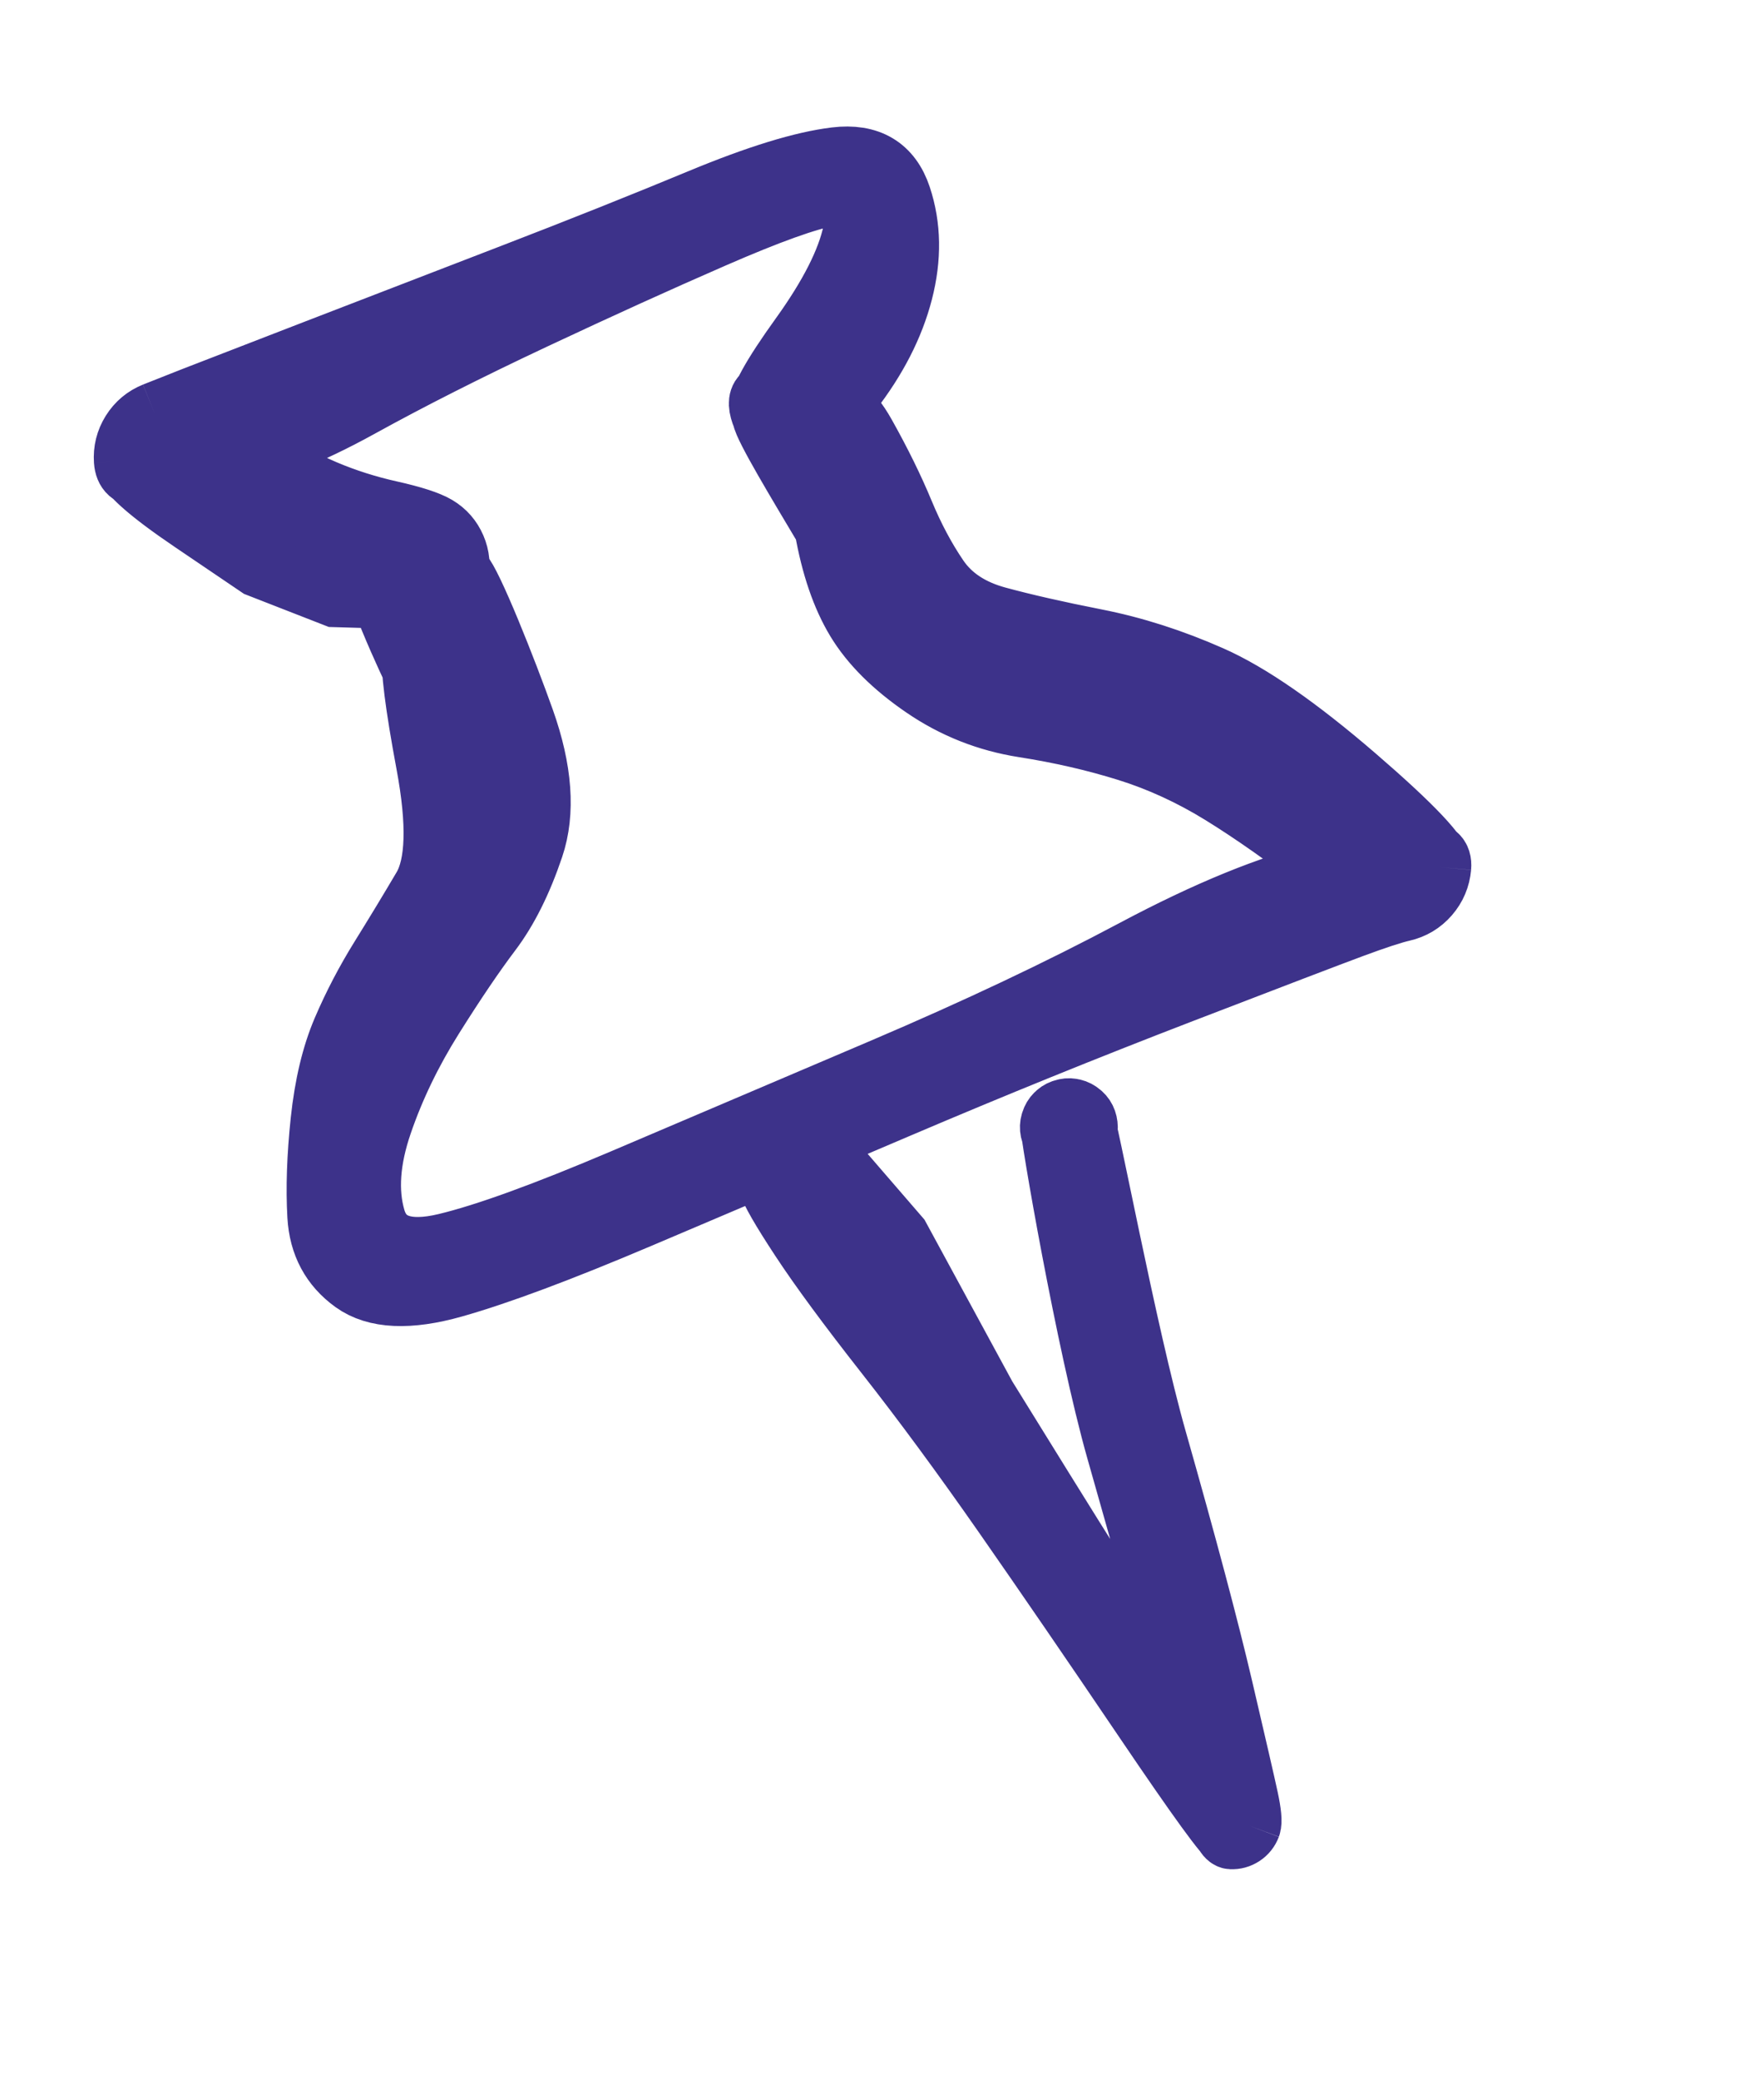
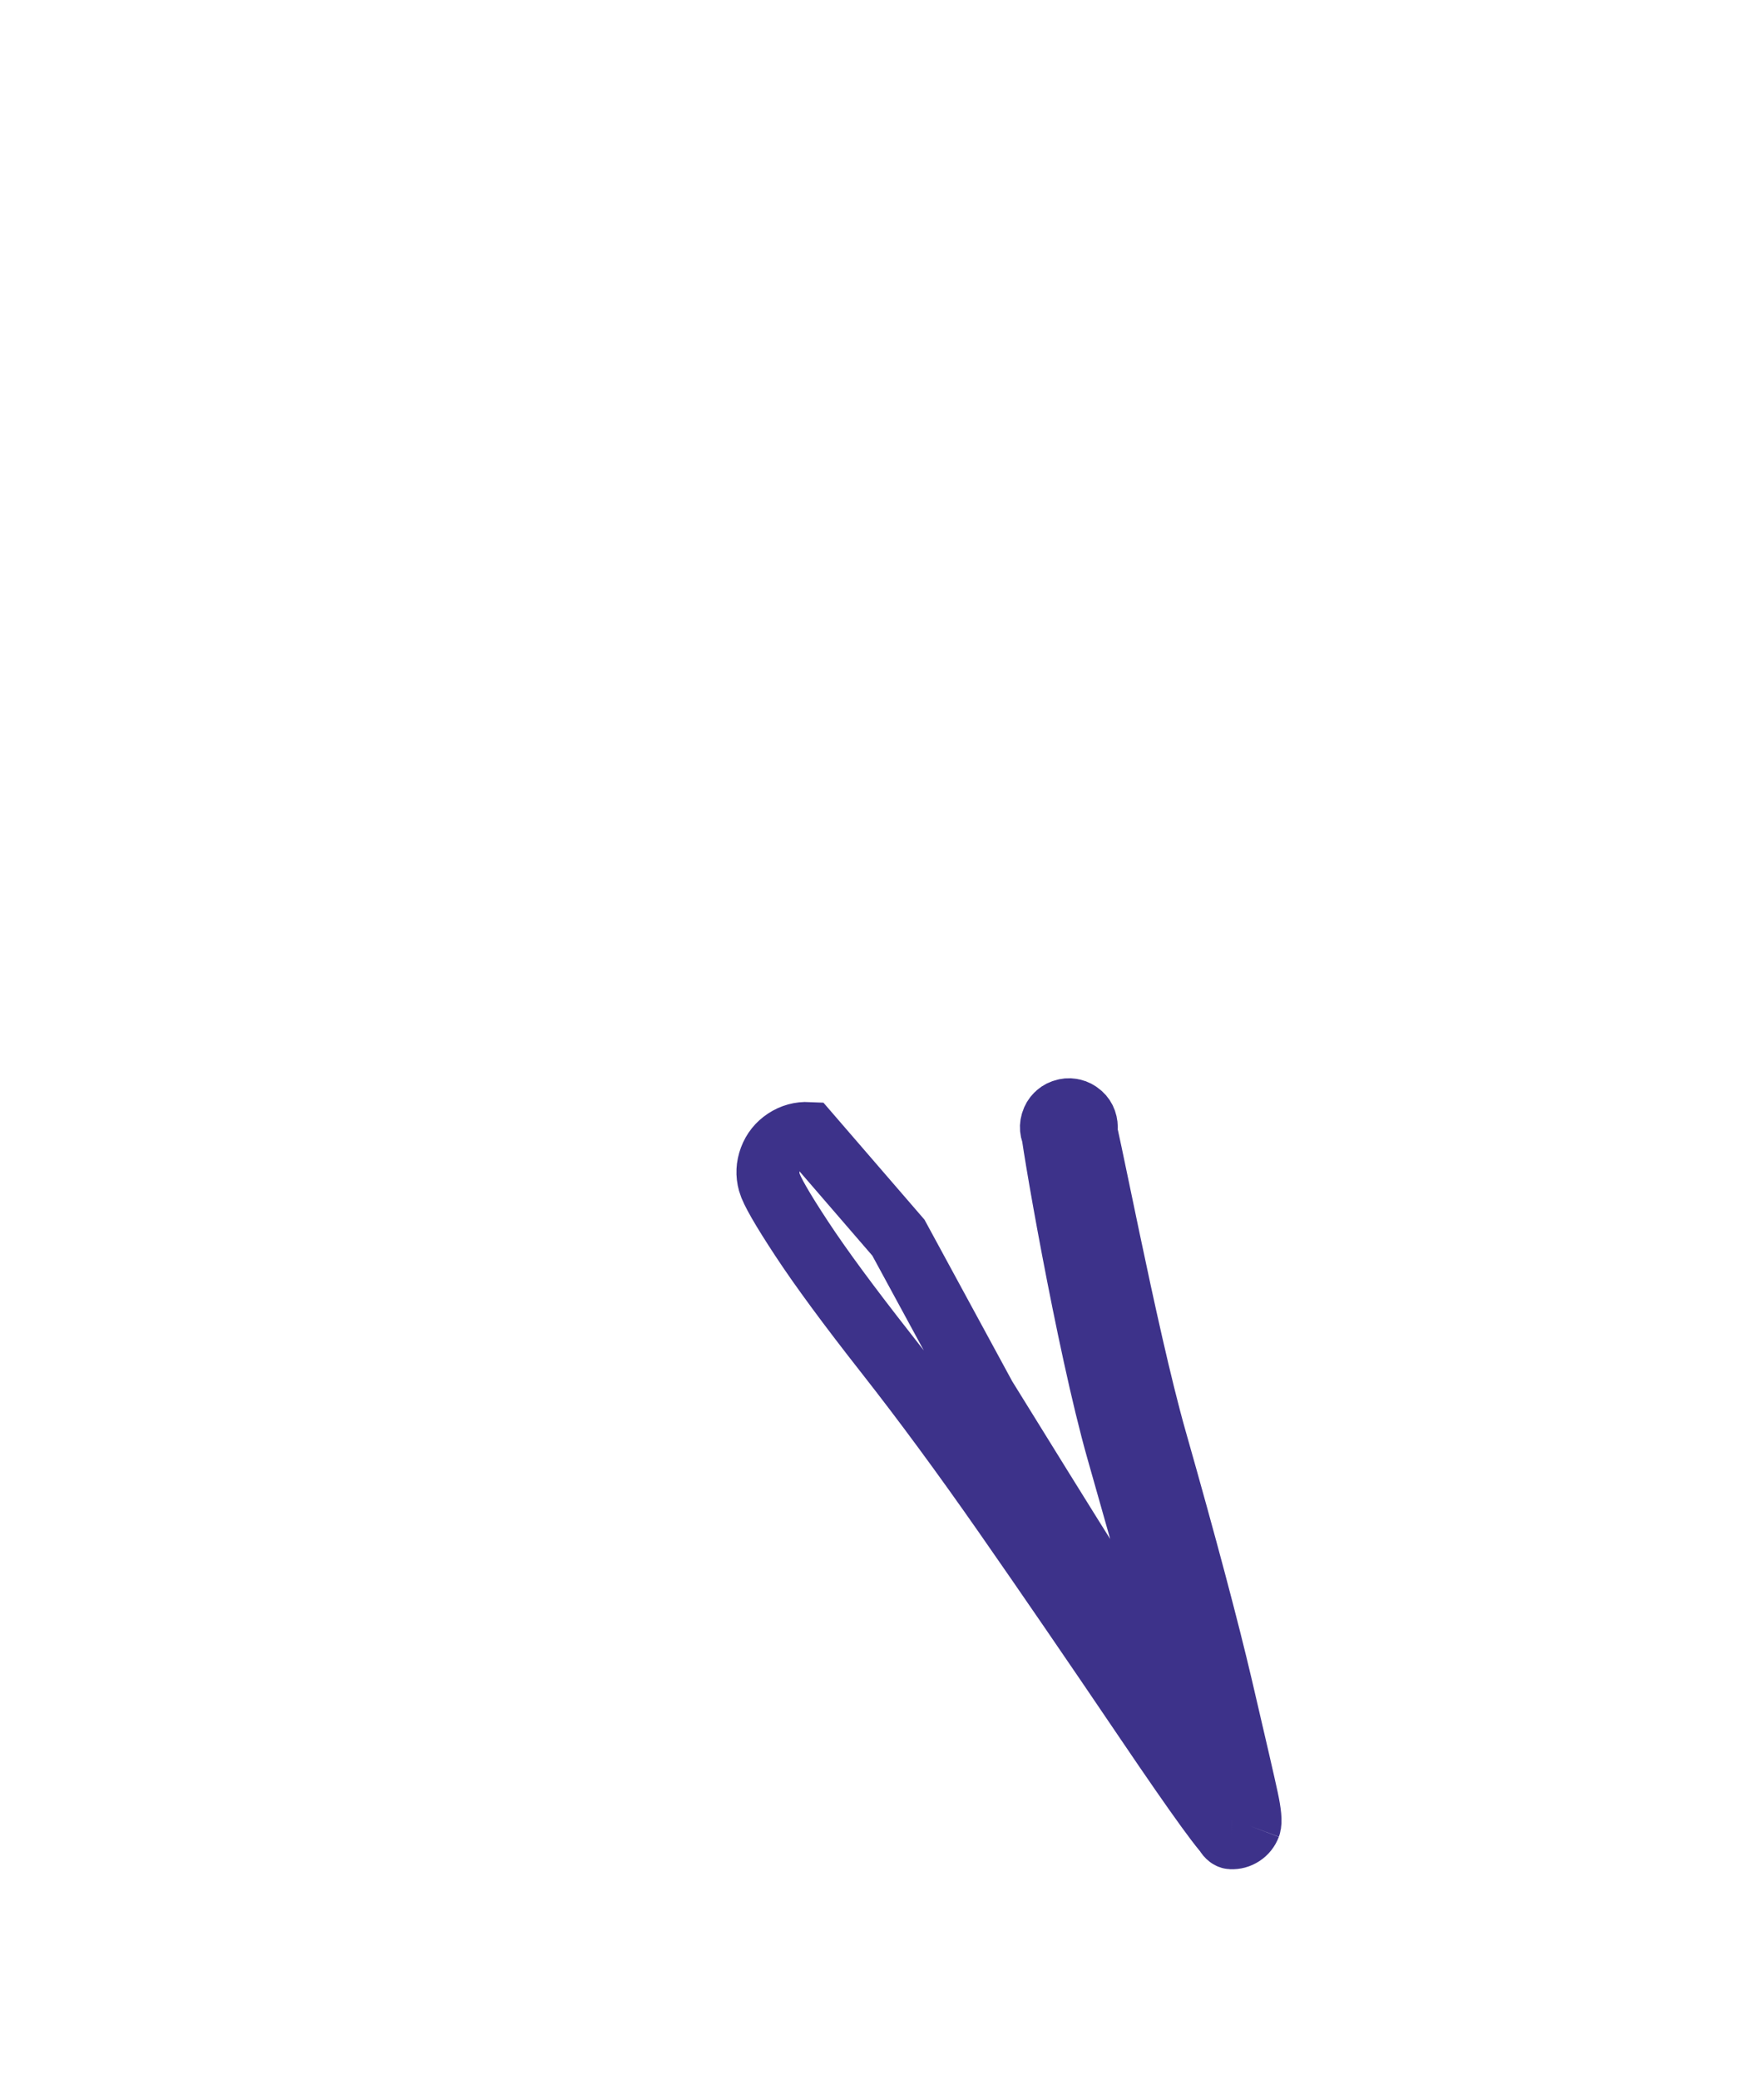
<svg xmlns="http://www.w3.org/2000/svg" width="84" height="99" viewBox="0 0 84 99" fill="none">
-   <path d="M15.962 28.36C15.962 28.36 15.355 28.123 14.141 27.65C12.927 27.176 12.32 26.939 12.32 26.939C12.32 26.939 11.27 26.228 9.172 24.806C7.073 23.385 6.006 22.43 5.972 21.944C5.938 21.457 6.05 21.007 6.307 20.594C6.565 20.181 6.919 19.884 7.37 19.702C7.821 19.521 8.428 19.281 9.191 18.982C9.954 18.684 11.891 17.934 15.002 16.733C18.112 15.532 21.274 14.313 24.487 13.075C27.7 11.837 30.662 10.655 33.373 9.529C36.085 8.403 38.225 7.746 39.795 7.557C41.365 7.368 42.383 7.973 42.849 9.372C43.315 10.771 43.339 12.277 42.922 13.89C42.505 15.504 41.691 17.091 40.48 18.65C39.27 20.21 38.455 20.979 38.035 20.958C37.616 20.937 37.242 20.794 36.914 20.53C36.586 20.266 36.366 19.93 36.255 19.524C36.144 19.117 36.228 18.864 36.508 18.765C36.787 18.666 37.447 18.637 38.49 18.678C39.532 18.72 40.421 19.398 41.156 20.712C41.892 22.025 42.499 23.262 42.98 24.422C43.46 25.581 44.012 26.618 44.636 27.533C45.26 28.447 46.213 29.079 47.496 29.426C48.78 29.774 50.333 30.127 52.155 30.485C53.978 30.843 55.81 31.428 57.652 32.243C59.494 33.057 61.783 34.644 64.519 37.002C67.254 39.362 68.601 40.79 68.558 41.287C68.514 41.784 68.33 42.22 68.004 42.596C67.677 42.972 67.272 43.215 66.787 43.326C66.302 43.437 65.512 43.696 64.416 44.102C63.321 44.508 60.561 45.562 56.138 47.265C51.715 48.968 47.269 50.771 42.8 52.676C38.332 54.581 34.212 56.333 30.441 57.934C26.669 59.535 23.721 60.635 21.597 61.236C19.472 61.837 17.891 61.764 16.853 61.017C15.816 60.271 15.259 59.231 15.183 57.898C15.107 56.565 15.159 55.054 15.338 53.366C15.518 51.677 15.861 50.242 16.366 49.06C16.871 47.878 17.471 46.729 18.166 45.611C18.86 44.494 19.532 43.385 20.182 42.283C20.831 41.182 20.89 39.21 20.36 36.367C19.83 33.523 19.611 31.778 19.703 31.131C19.796 30.484 20.13 30.009 20.706 29.705C21.283 29.402 21.864 29.395 22.449 29.685C23.034 29.974 23.383 30.442 23.494 31.086C23.606 31.731 23.434 32.287 22.98 32.755C22.526 33.223 21.977 33.409 21.331 33.315C20.686 33.22 20.211 32.883 19.906 32.304C19.602 31.725 17.534 27.283 17.821 26.697C18.108 26.111 20.632 29.622 21.275 29.512C21.917 29.402 20.361 22.878 21.947 27.307C22.415 27.764 24.064 31.908 24.91 34.288C25.756 36.669 25.902 38.681 25.348 40.324C24.794 41.967 24.123 43.31 23.334 44.353C22.546 45.396 21.63 46.749 20.586 48.411C19.542 50.074 18.725 51.767 18.136 53.49C17.546 55.212 17.438 56.72 17.811 58.011C18.184 59.303 19.323 59.721 21.227 59.265C23.132 58.809 25.962 57.782 29.718 56.183C33.475 54.585 37.585 52.834 42.05 50.931C46.515 49.028 50.499 47.143 54.003 45.277C57.507 43.411 60.528 42.178 63.066 41.579C65.605 40.98 67.165 40.657 67.748 40.611C68.331 40.564 68.601 40.79 68.558 41.287C68.514 41.784 68.33 42.22 68.004 42.596C67.677 42.972 67.272 43.215 66.787 43.326C66.302 43.437 65.115 42.765 63.224 41.309C61.334 39.854 59.658 38.675 58.198 37.775C56.737 36.874 55.232 36.182 53.682 35.699C52.133 35.216 50.491 34.839 48.758 34.568C47.025 34.297 45.438 33.668 43.998 32.681C42.558 31.695 41.499 30.637 40.819 29.51C40.139 28.383 39.643 26.931 39.33 25.156C38.077 23.051 36.432 20.332 36.366 19.832C36.301 19.331 38.455 20.979 38.035 20.958C37.616 20.937 37.242 20.794 36.914 20.53C36.586 20.266 36.366 19.93 36.255 19.524C36.144 19.117 36.781 17.952 38.165 16.029C39.548 14.106 40.387 12.452 40.681 11.067C40.974 9.683 40.585 9.083 39.514 9.268C38.444 9.453 36.599 10.115 33.98 11.256C31.361 12.396 28.498 13.696 25.389 15.157C22.28 16.618 19.513 18.017 17.089 19.355C14.665 20.692 12.456 21.565 10.462 21.973C8.468 22.381 7.23 22.6 6.747 22.629C6.265 22.659 6.006 22.43 5.972 21.944C5.938 21.457 6.05 21.007 6.307 20.594C6.565 20.181 6.919 19.884 7.37 19.702C7.821 19.521 9.034 19.986 11.009 21.098C12.985 22.21 14.466 22.975 15.453 23.393C16.44 23.811 17.476 24.141 18.56 24.383C19.644 24.625 20.382 24.864 20.776 25.099C21.169 25.334 21.456 25.662 21.638 26.084C21.819 26.505 21.86 26.939 21.759 27.386C21.659 27.834 21.438 28.208 21.095 28.51L15.962 28.36Z" fill="#3D328A" />
-   <path d="M5.972 21.944C6.006 22.43 7.073 23.385 9.172 24.806C11.27 26.228 12.32 26.939 12.32 26.939C12.32 26.939 12.927 27.176 14.141 27.65C15.355 28.123 15.962 28.36 15.962 28.36L21.095 28.51C21.438 28.208 21.659 27.834 21.759 27.386C21.86 26.939 21.819 26.505 21.638 26.084C21.456 25.662 21.169 25.334 20.776 25.099C20.382 24.864 19.644 24.625 18.56 24.383C17.476 24.141 16.44 23.811 15.453 23.393C14.466 22.975 12.985 22.21 11.009 21.098C9.034 19.986 7.821 19.521 7.37 19.702M5.972 21.944C5.938 21.457 6.05 21.007 6.307 20.594C6.565 20.181 6.919 19.884 7.37 19.702M5.972 21.944C6.006 22.43 6.265 22.659 6.747 22.629C7.23 22.6 8.468 22.381 10.462 21.973C12.456 21.565 14.665 20.692 17.089 19.355C19.513 18.017 22.28 16.618 25.389 15.157C28.498 13.696 31.361 12.396 33.98 11.256C36.599 10.115 38.444 9.453 39.514 9.268C40.585 9.083 40.974 9.683 40.681 11.067C40.387 12.452 39.548 14.106 38.165 16.029C36.781 17.952 36.144 19.117 36.255 19.524M7.37 19.702C7.821 19.521 8.428 19.281 9.191 18.982C9.954 18.684 11.891 17.934 15.002 16.733C18.112 15.532 21.274 14.313 24.487 13.075C27.7 11.837 30.662 10.655 33.373 9.529C36.085 8.403 38.225 7.746 39.795 7.557C41.365 7.368 42.383 7.973 42.849 9.372C43.315 10.771 43.339 12.277 42.922 13.89C42.505 15.504 41.691 17.091 40.48 18.65C39.27 20.21 38.455 20.979 38.035 20.958M38.035 20.958C37.616 20.937 37.242 20.794 36.914 20.53C36.586 20.266 36.366 19.93 36.255 19.524M38.035 20.958C38.455 20.979 36.301 19.331 36.366 19.832C36.432 20.332 38.077 23.051 39.33 25.156C39.643 26.931 40.139 28.383 40.819 29.51C41.499 30.637 42.558 31.695 43.998 32.681C45.438 33.668 47.025 34.297 48.758 34.568C50.491 34.839 52.133 35.216 53.682 35.699C55.232 36.182 56.737 36.874 58.198 37.775C59.658 38.675 61.334 39.854 63.224 41.309C65.115 42.765 66.302 43.437 66.787 43.326M36.255 19.524C36.144 19.117 36.228 18.864 36.508 18.765C36.787 18.666 37.447 18.637 38.49 18.678C39.532 18.72 40.421 19.398 41.156 20.712C41.892 22.025 42.499 23.262 42.98 24.422C43.46 25.581 44.012 26.618 44.636 27.533C45.26 28.447 46.213 29.079 47.496 29.426C48.78 29.774 50.333 30.127 52.155 30.485C53.978 30.843 55.81 31.428 57.652 32.243C59.494 33.057 61.783 34.644 64.519 37.002C67.254 39.362 68.601 40.79 68.558 41.287M68.558 41.287C68.514 41.784 68.33 42.22 68.004 42.596C67.677 42.972 67.272 43.215 66.787 43.326M68.558 41.287C68.601 40.79 68.331 40.564 67.748 40.611C67.165 40.657 65.605 40.98 63.066 41.579C60.528 42.178 57.507 43.411 54.003 45.277C50.499 47.143 46.515 49.028 42.05 50.931C37.585 52.834 33.475 54.585 29.718 56.183C25.962 57.782 23.132 58.809 21.227 59.265C19.323 59.721 18.184 59.303 17.811 58.011C17.438 56.72 17.546 55.212 18.136 53.49C18.725 51.767 19.542 50.074 20.586 48.411C21.63 46.749 22.546 45.396 23.334 44.353C24.123 43.31 24.794 41.967 25.348 40.324C25.902 38.681 25.756 36.669 24.91 34.288C24.064 31.908 22.415 27.764 21.947 27.307C20.361 22.878 21.917 29.402 21.275 29.512C20.632 29.622 18.108 26.111 17.821 26.697C17.534 27.283 19.602 31.725 19.906 32.304C20.211 32.883 20.686 33.22 21.331 33.315C21.977 33.409 22.526 33.223 22.98 32.755C23.434 32.287 23.606 31.731 23.494 31.086C23.383 30.442 23.034 29.974 22.449 29.685C21.864 29.395 21.283 29.402 20.706 29.705C20.13 30.009 19.796 30.484 19.703 31.131C19.611 31.778 19.83 33.523 20.36 36.367C20.89 39.21 20.831 41.182 20.182 42.283C19.532 43.385 18.86 44.494 18.166 45.611C17.471 46.729 16.871 47.878 16.366 49.06C15.861 50.242 15.518 51.677 15.338 53.366C15.159 55.054 15.107 56.565 15.183 57.898C15.259 59.231 15.816 60.271 16.853 61.017C17.891 61.764 19.472 61.837 21.597 61.236C23.721 60.635 26.669 59.535 30.441 57.934C34.212 56.333 38.332 54.581 42.8 52.676C47.269 50.771 51.715 48.968 56.138 47.265C60.561 45.562 63.321 44.508 64.416 44.102C65.512 43.696 66.302 43.437 66.787 43.326" stroke="#3D328A" stroke-width="3" />
-   <path d="M42.782 58.929C42.782 58.929 43.469 60.195 44.843 62.725C46.217 65.256 46.904 66.521 46.904 66.521C46.904 66.521 47.816 67.994 49.641 70.94C51.466 73.886 53.581 77.243 55.986 81.009C58.392 84.775 59.561 86.748 59.494 86.927C59.426 87.106 59.313 87.249 59.153 87.354C58.993 87.459 58.818 87.507 58.626 87.498C58.435 87.489 58.243 87.126 58.05 86.409C57.856 85.692 57.363 83.883 56.571 80.982C55.779 78.081 54.664 74.103 53.227 69.048C51.79 63.993 50.034 53.786 50.088 53.51C50.143 53.234 50.297 53.037 50.553 52.919C50.808 52.801 51.058 52.811 51.304 52.949C51.55 53.086 51.689 53.295 51.722 53.575C51.756 53.854 51.67 54.09 51.463 54.281C51.257 54.472 51.016 54.54 50.74 54.485C50.464 54.43 50.267 54.275 50.149 54.019C50.031 53.763 50.041 53.513 50.178 53.267C50.315 53.021 50.523 52.882 50.802 52.849C51.081 52.816 51.316 52.903 51.508 53.109C51.699 53.316 53.579 63.491 55.017 68.551C56.456 73.612 57.504 77.55 58.162 80.367C58.82 83.184 59.224 84.936 59.372 85.625C59.521 86.314 59.561 86.748 59.494 86.927C59.426 87.106 59.313 87.249 59.153 87.354C58.993 87.459 58.818 87.507 58.626 87.498C58.435 87.489 57.087 85.634 54.583 81.933C52.079 78.232 49.836 74.96 47.854 72.117C45.872 69.274 43.992 66.721 42.214 64.457C40.435 62.193 39.087 60.364 38.171 58.969C37.254 57.575 36.743 56.685 36.637 56.3C36.531 55.914 36.548 55.535 36.689 55.16C36.829 54.786 37.066 54.49 37.4 54.27C37.733 54.051 38.099 53.95 38.498 53.969L42.782 58.929Z" fill="#3D328A" />
  <path d="M59.494 86.927C59.561 86.748 58.392 84.775 55.986 81.009C53.581 77.243 51.466 73.886 49.641 70.94C47.816 67.994 46.904 66.521 46.904 66.521C46.904 66.521 46.217 65.256 44.843 62.725C43.469 60.195 42.782 58.929 42.782 58.929L38.498 53.969C38.099 53.95 37.733 54.051 37.4 54.27C37.066 54.49 36.829 54.786 36.689 55.16C36.548 55.535 36.531 55.914 36.637 56.3C36.743 56.685 37.254 57.575 38.171 58.969C39.087 60.364 40.435 62.193 42.214 64.457C43.992 66.721 45.872 69.274 47.854 72.117C49.836 74.96 52.079 78.232 54.583 81.933C57.087 85.634 58.435 87.489 58.626 87.498M59.494 86.927C59.426 87.106 59.313 87.249 59.153 87.354C58.993 87.459 58.818 87.507 58.626 87.498M59.494 86.927C59.561 86.748 59.521 86.314 59.372 85.625C59.224 84.936 58.82 83.184 58.162 80.367C57.504 77.55 56.456 73.612 55.017 68.551C53.579 63.491 51.699 53.316 51.508 53.109C51.316 52.903 51.081 52.816 50.802 52.849C50.523 52.882 50.315 53.021 50.178 53.267C50.041 53.513 50.031 53.763 50.149 54.019C50.267 54.275 50.464 54.43 50.74 54.485C51.016 54.54 51.257 54.472 51.463 54.281C51.67 54.09 51.756 53.854 51.722 53.575C51.689 53.295 51.55 53.086 51.304 52.949C51.058 52.811 50.808 52.801 50.553 52.919C50.297 53.037 50.143 53.234 50.088 53.51C50.034 53.786 51.79 63.993 53.227 69.048C54.664 74.103 55.779 78.081 56.571 80.982C57.363 83.883 57.856 85.692 58.05 86.409C58.243 87.126 58.435 87.489 58.626 87.498" stroke="#3D328A" stroke-width="3" />
</svg>